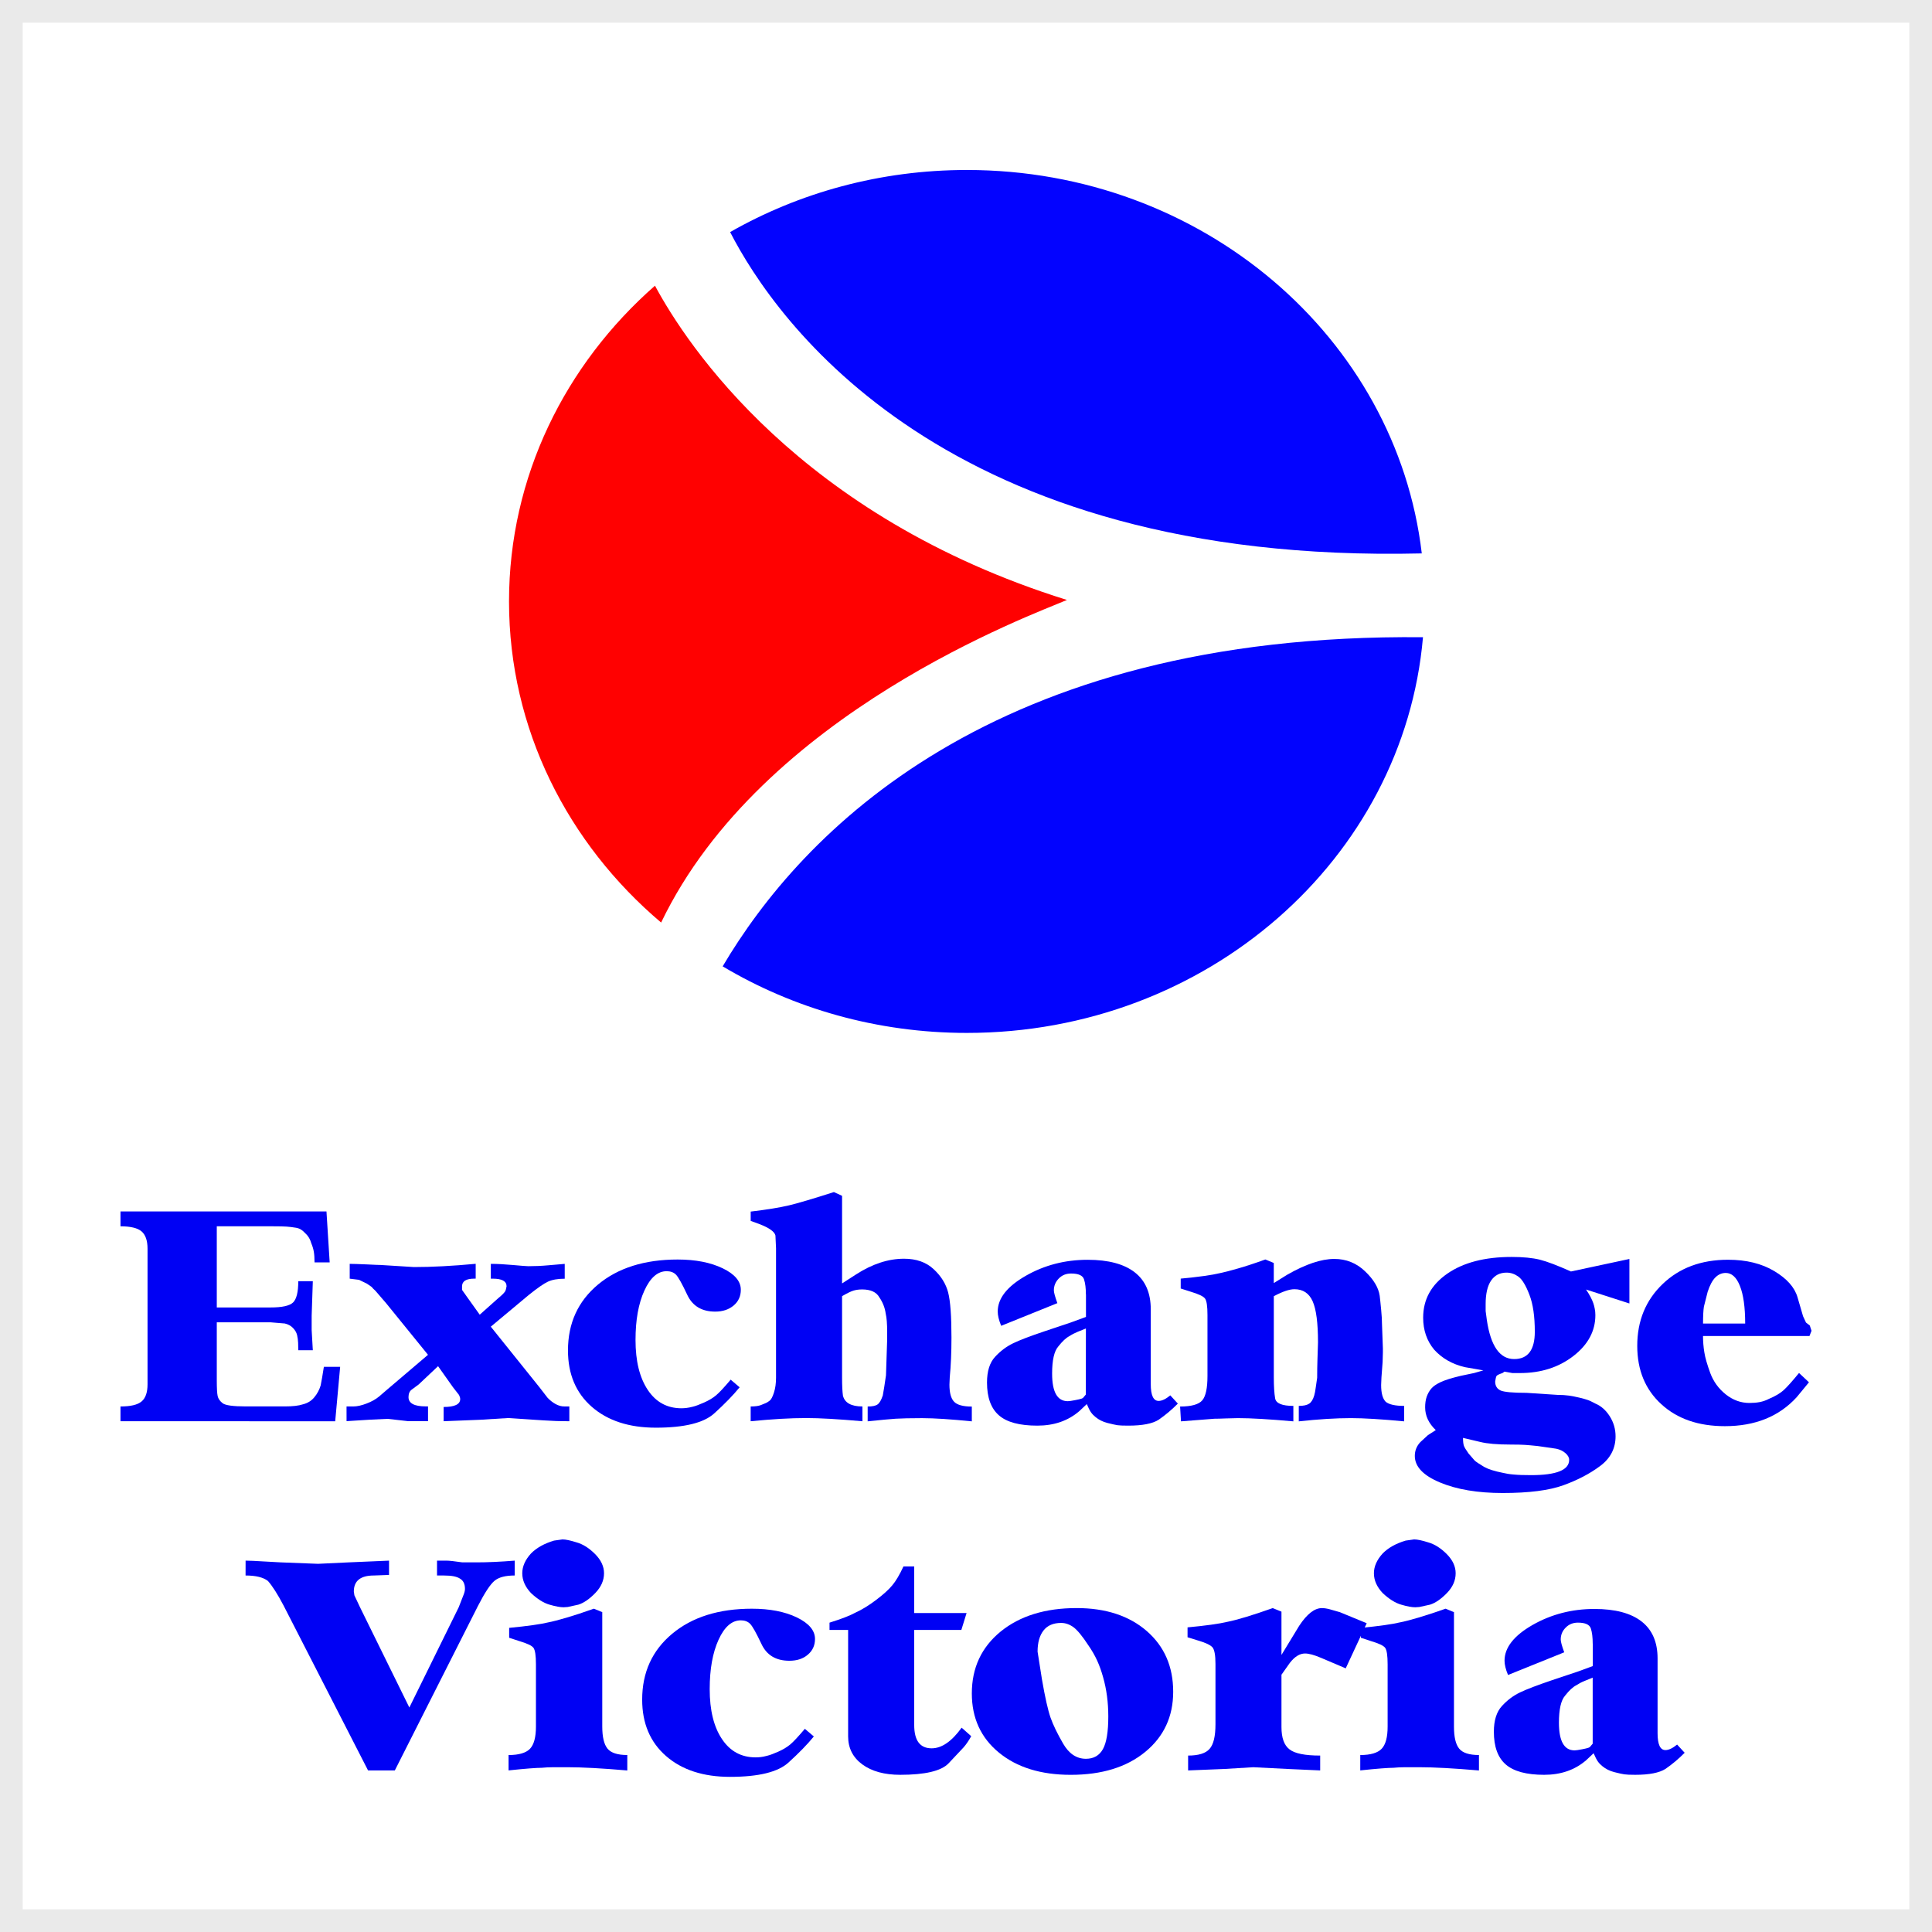
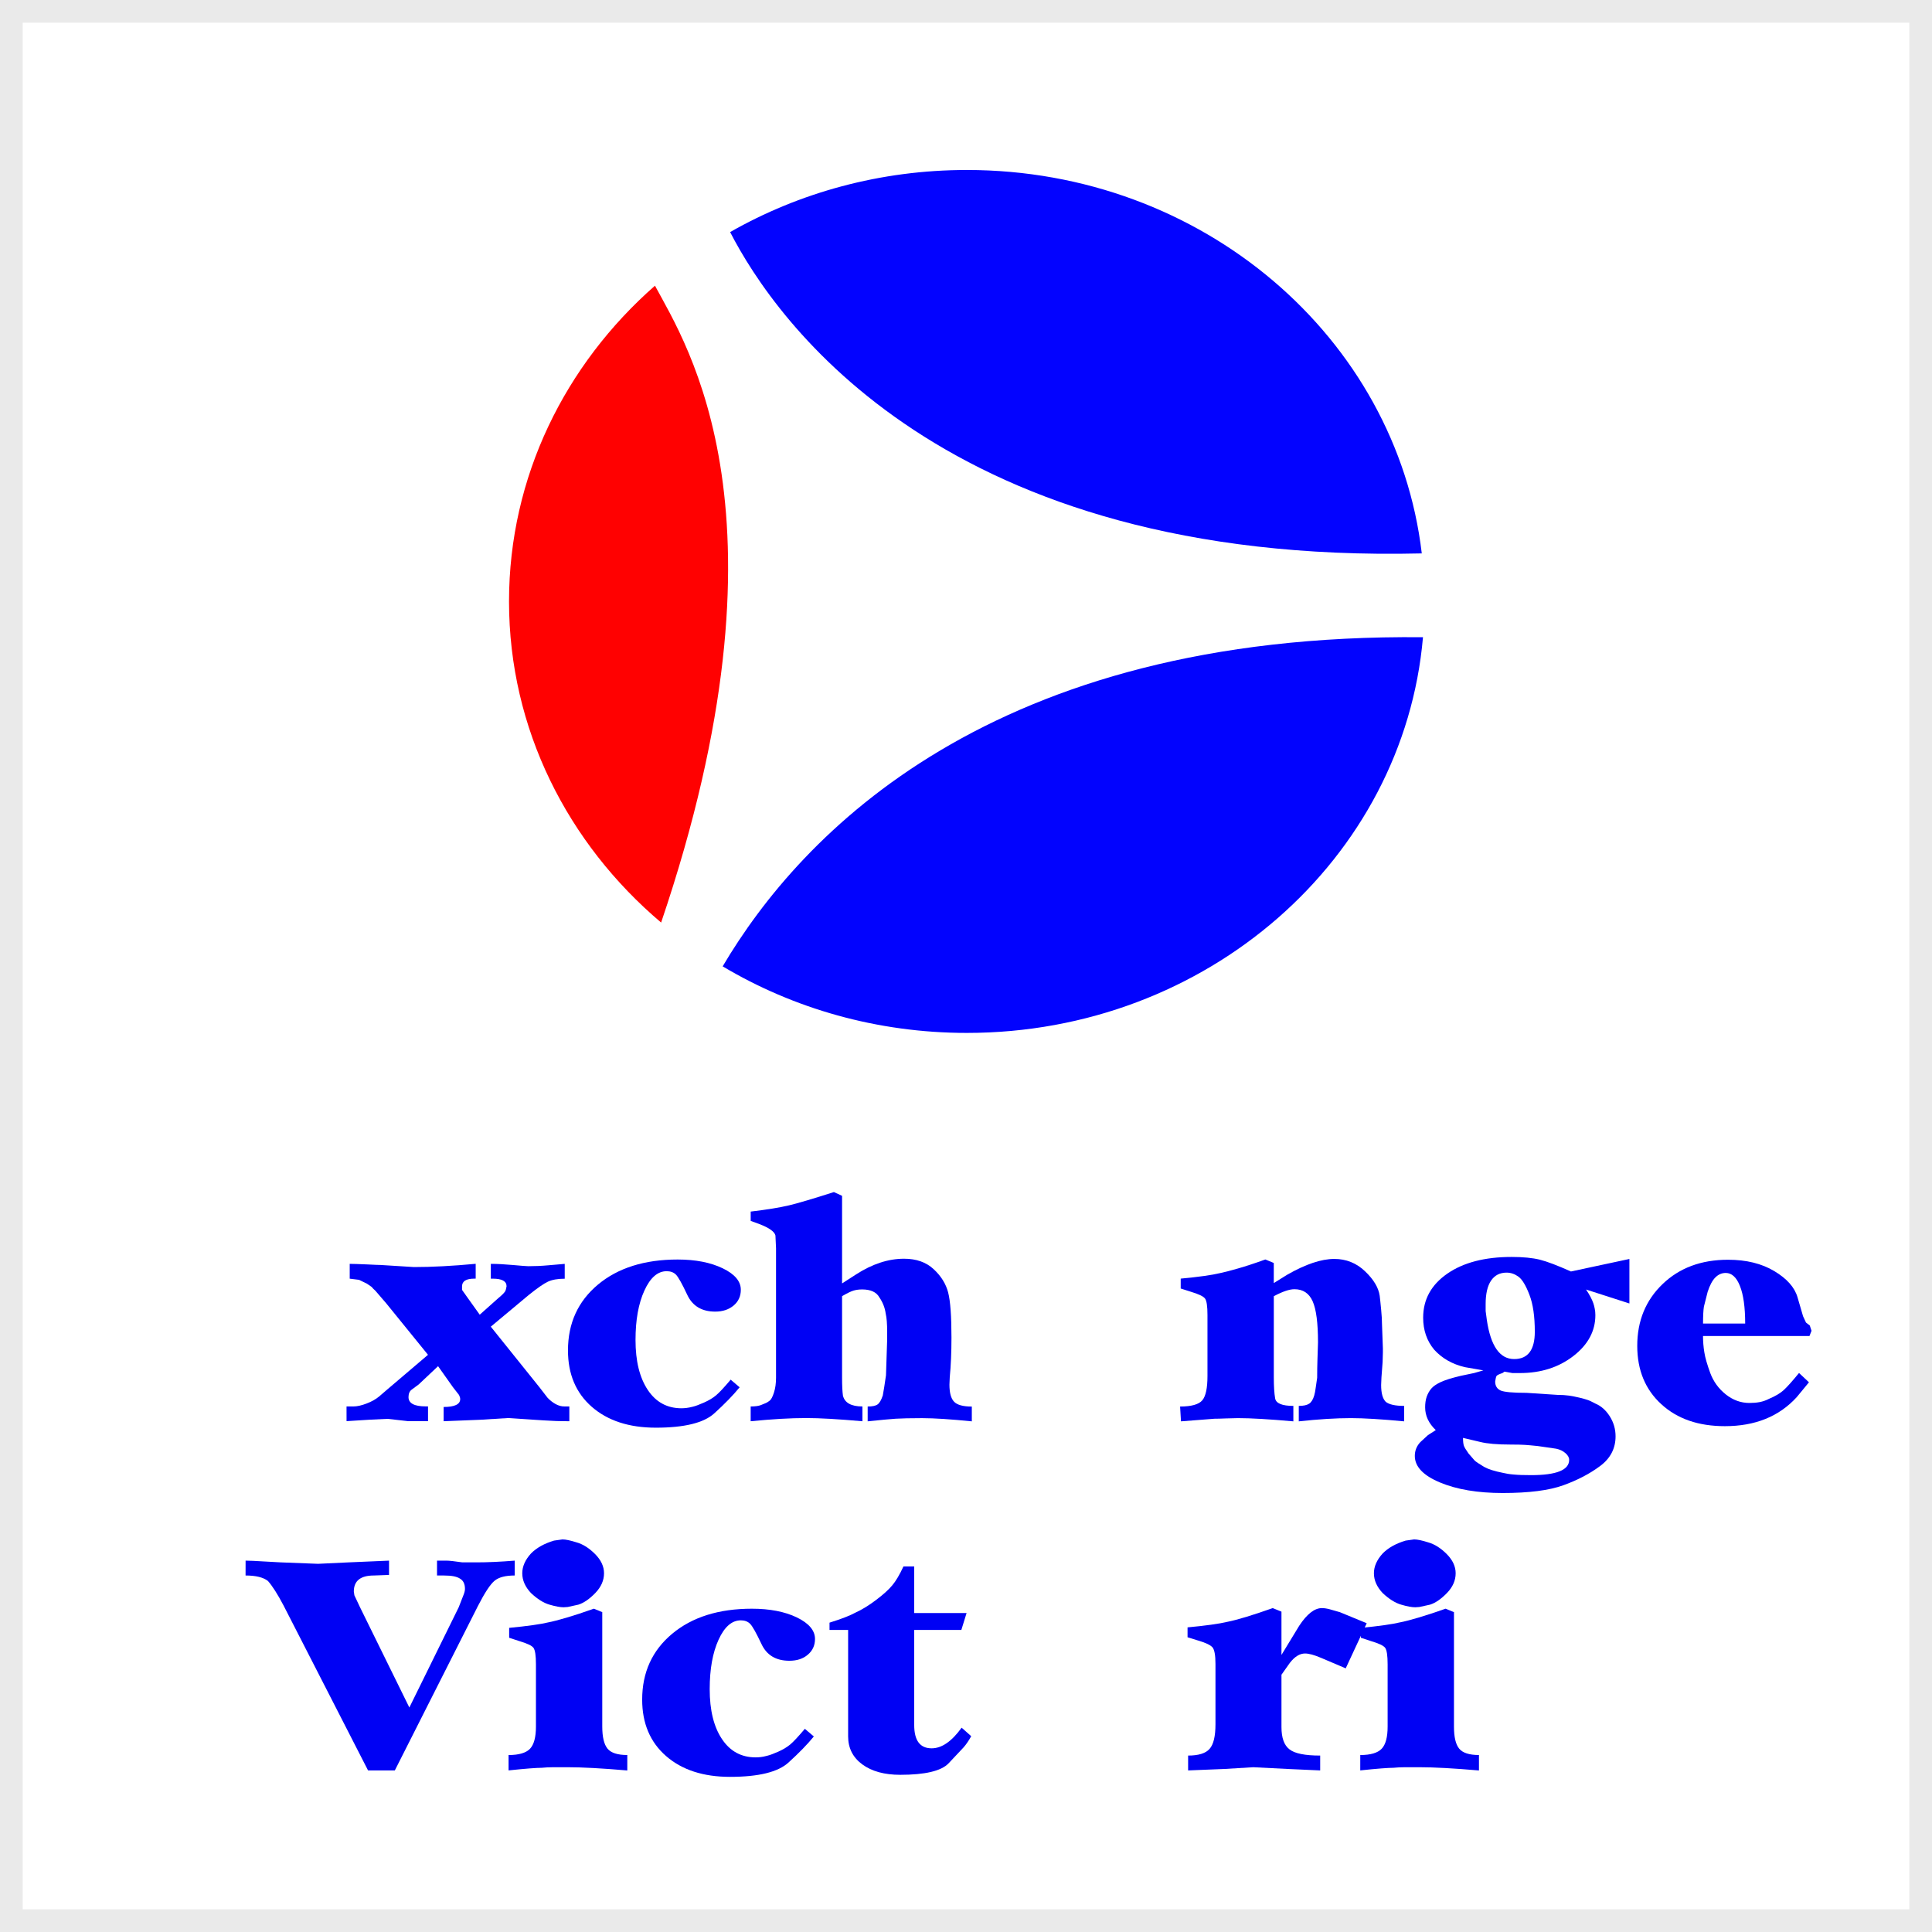
<svg xmlns="http://www.w3.org/2000/svg" version="1.1" id="Layer_1_copy" x="0px" y="0px" width="85.039px" height="85.039px" viewBox="0 0 85.039 85.039" enable-background="new 0 0 85.039 85.039" xml:space="preserve">
  <g id="Layer_2_1_">
</g>
  <g>
    <rect fill="#FFFFFF" width="85.039" height="85.039" />
    <path fill="#EAEAEA" d="M84.039,1v83.039H1V1H84.039 M85.039,0H0v85.039h85.039V0L85.039,0z" />
  </g>
  <g>
    <g>
-       <path fill="#0001F4" d="M5.303,61.907c0.444,0,0.754-0.072,0.928-0.22c0.175-0.145,0.263-0.396,0.263-0.756v-5.968    c0-0.358-0.088-0.612-0.263-0.762c-0.174-0.149-0.484-0.224-0.928-0.224v-0.654h9.067l0.141,2.242h-0.666    c0-0.188-0.011-0.346-0.032-0.469s-0.058-0.246-0.109-0.365c-0.051-0.188-0.145-0.342-0.282-0.461    c-0.111-0.129-0.241-0.205-0.391-0.229c-0.149-0.024-0.288-0.043-0.416-0.051c-0.128-0.009-0.325-0.013-0.589-0.013H9.542v3.572    h2.37c0.503,0,0.833-0.072,0.986-0.218s0.231-0.458,0.231-0.937h0.64l-0.051,1.52v0.63l0.051,0.888h-0.64    c0-0.103-0.003-0.211-0.007-0.326s-0.02-0.229-0.045-0.34c-0.026-0.111-0.086-0.215-0.181-0.314    c-0.094-0.098-0.214-0.163-0.359-0.197l-0.63-0.052H9.542v2.554c0,0.348,0.013,0.58,0.039,0.694    c0.025,0.114,0.098,0.22,0.218,0.313c0.119,0.094,0.461,0.141,1.024,0.141h1.716c0.342,0,0.607-0.03,0.794-0.092    c0.205-0.051,0.371-0.152,0.499-0.307c0.128-0.152,0.223-0.328,0.282-0.525c0.008-0.025,0.029-0.139,0.063-0.338    c0.034-0.201,0.06-0.36,0.078-0.48h0.717l-0.218,2.395H5.303V61.907z" />
      <path fill="#0001F4" d="M15.253,61.907h0.294c0.171,0,0.368-0.044,0.589-0.13c0.223-0.084,0.406-0.188,0.551-0.309l0.372-0.32    l1.78-1.515l-1.844-2.272l-0.475-0.551c-0.06-0.053-0.115-0.106-0.166-0.168c-0.035-0.024-0.103-0.072-0.206-0.142l-0.345-0.167    l-0.41-0.051V55.63c0.146,0,0.395,0.009,0.749,0.024c0.354,0.019,0.558,0.025,0.608,0.025l1.473,0.092    c0.785,0,1.691-0.047,2.715-0.143v0.653h-0.063c-0.359,0-0.538,0.114-0.538,0.342c0,0.078,0,0.129,0,0.153l0.208,0.293    l0.571,0.799l0.817-0.729c0.147-0.119,0.247-0.219,0.299-0.293c0.026-0.045,0.048-0.121,0.065-0.23    c0-0.223-0.202-0.334-0.603-0.334h-0.09V55.63c0.29,0,0.619,0.019,0.986,0.052c0.367,0.033,0.589,0.051,0.666,0.051    c0.282,0,0.572-0.012,0.871-0.039c0.299-0.024,0.542-0.045,0.73-0.063v0.653c-0.308,0-0.553,0.044-0.737,0.129    s-0.467,0.282-0.852,0.592l-1.665,1.39l2.139,2.664l0.358,0.463c0.103,0.111,0.222,0.205,0.358,0.281    c0.068,0.035,0.133,0.063,0.192,0.078c0.06,0.018,0.132,0.026,0.218,0.026h0.192v0.651c-0.384,0-0.764-0.013-1.14-0.039    c-1.007-0.066-1.528-0.102-1.563-0.102l-1.229,0.076l-1.601,0.064v-0.627c0.486,0,0.729-0.117,0.729-0.348    c0-0.051-0.017-0.109-0.051-0.18l-0.27-0.346l-0.653-0.922l-0.852,0.803l-0.308,0.229c-0.094,0.067-0.141,0.179-0.141,0.33    c0,0.271,0.252,0.408,0.756,0.408h0.103v0.651h-0.333c-0.111,0-0.222,0-0.333,0c-0.094,0-0.162,0-0.205,0l-0.909-0.103    l-0.794,0.038l-1.012,0.064L15.253,61.907L15.253,61.907z" />
      <path fill="#0001F4" d="M32.556,61.063c-0.281,0.344-0.653,0.728-1.114,1.146c-0.461,0.421-1.319,0.632-2.574,0.632    c-1.179,0-2.118-0.307-2.818-0.917c-0.7-0.611-1.05-1.439-1.05-2.482c0-1.197,0.44-2.164,1.319-2.899    c0.879-0.733,2.049-1.104,3.509-1.104c0.786,0,1.445,0.129,1.979,0.385c0.534,0.257,0.801,0.572,0.801,0.947    c0,0.283-0.105,0.514-0.314,0.691s-0.48,0.27-0.813,0.27c-0.589,0-0.999-0.246-1.229-0.735c-0.23-0.491-0.397-0.788-0.499-0.892    c-0.103-0.102-0.24-0.152-0.41-0.152c-0.393,0-0.72,0.283-0.98,0.854c-0.261,0.569-0.39,1.295-0.39,2.176    c0,0.924,0.179,1.654,0.538,2.194c0.359,0.54,0.854,0.81,1.486,0.81c0.068,0,0.141-0.006,0.217-0.014    c0.077-0.009,0.175-0.027,0.295-0.059c0.119-0.029,0.281-0.092,0.486-0.182c0.205-0.092,0.378-0.193,0.519-0.312    c0.141-0.116,0.356-0.347,0.647-0.692L32.556,61.063z" />
      <path fill="#0001F4" d="M33.042,61.907c0.197,0,0.344-0.021,0.442-0.058c0.099-0.039,0.173-0.07,0.225-0.092    c0.051-0.021,0.108-0.057,0.173-0.109c0.064-0.049,0.126-0.17,0.186-0.357s0.09-0.406,0.09-0.652v-5.695l-0.026-0.563    c-0.042-0.171-0.278-0.338-0.705-0.501l-0.384-0.141v-0.41c0.718-0.085,1.281-0.178,1.691-0.275c0.41-0.1,1.067-0.293,1.972-0.584    l0.359,0.166v3.855l0.615-0.396c0.717-0.462,1.421-0.691,2.113-0.691c0.538,0,0.971,0.152,1.3,0.457    c0.328,0.304,0.542,0.646,0.641,1.027c0.098,0.381,0.146,1.043,0.146,1.986c0,0.645-0.025,1.229-0.076,1.761l-0.013,0.31    c0,0.361,0.068,0.611,0.204,0.752c0.137,0.144,0.397,0.214,0.781,0.214v0.651c-0.914-0.092-1.643-0.141-2.189-0.141    c-0.521,0-0.907,0.01-1.159,0.025c-0.251,0.017-0.665,0.055-1.236,0.115v-0.652c0.205,0,0.35-0.03,0.436-0.092    c0.085-0.061,0.162-0.191,0.23-0.397c0.008-0.034,0.03-0.16,0.064-0.378c0.034-0.219,0.059-0.389,0.076-0.508l0.052-1.578v-0.182    v-0.142c0-0.366-0.022-0.638-0.064-0.81c-0.034-0.256-0.128-0.495-0.281-0.719c-0.128-0.229-0.38-0.347-0.756-0.347    c-0.146,0-0.273,0.019-0.384,0.052s-0.277,0.115-0.5,0.244v3.581c0,0.351,0.013,0.616,0.038,0.796    c0.077,0.317,0.363,0.478,0.858,0.478v0.651c-1.05-0.093-1.875-0.141-2.472-0.141c-0.7,0-1.516,0.048-2.447,0.141V61.907z" />
-       <path fill="#0001F4" d="M47.797,56.979c0-0.273-0.027-0.496-0.083-0.668c-0.057-0.172-0.245-0.256-0.569-0.256    c-0.215,0-0.395,0.071-0.539,0.217s-0.219,0.321-0.219,0.524c0,0.095,0.053,0.283,0.154,0.563l-2.473,0.998    c-0.102-0.246-0.152-0.455-0.152-0.627c0-0.58,0.412-1.104,1.234-1.574c0.824-0.471,1.73-0.705,2.724-0.705    c0.913,0,1.604,0.186,2.073,0.552c0.47,0.366,0.705,0.908,0.705,1.626v3.292c0,0.495,0.115,0.742,0.346,0.742    c0.146,0,0.314-0.081,0.514-0.244l0.332,0.362c-0.265,0.268-0.547,0.505-0.846,0.712c-0.271,0.172-0.717,0.258-1.332,0.258    c-0.23,0-0.391-0.006-0.479-0.019c-0.09-0.014-0.237-0.047-0.442-0.098c-0.205-0.054-0.38-0.14-0.524-0.261    c-0.078-0.062-0.144-0.129-0.199-0.207c-0.055-0.078-0.117-0.199-0.185-0.364l-0.333,0.313c-0.495,0.425-1.109,0.636-1.846,0.636    c-0.776,0-1.342-0.149-1.689-0.454c-0.35-0.304-0.525-0.785-0.525-1.443c0-0.498,0.117-0.873,0.353-1.129    c0.236-0.258,0.5-0.455,0.795-0.598c0.294-0.143,0.757-0.318,1.39-0.531l1.152-0.386l0.666-0.244v-0.987H47.797z M47.797,58.475    c-0.109,0.043-0.232,0.092-0.365,0.147c-0.132,0.056-0.25,0.116-0.353,0.185c-0.153,0.077-0.319,0.231-0.5,0.463    c-0.179,0.205-0.269,0.602-0.269,1.189c0,0.813,0.229,1.216,0.691,1.216l0.128-0.012c0.315-0.052,0.495-0.095,0.537-0.128    l0.129-0.153L47.797,58.475L47.797,58.475z" />
      <path fill="#0001F4" d="M53.148,60.564V57.88c0-0.383-0.035-0.625-0.107-0.722c-0.073-0.1-0.284-0.198-0.633-0.303l-0.438-0.14    v-0.435c0.803-0.075,1.379-0.157,1.729-0.242c0.179-0.035,0.442-0.104,0.793-0.205s0.752-0.232,1.204-0.396l0.371,0.154v0.885    l0.59-0.367c0.813-0.465,1.503-0.696,2.074-0.696c0.521,0,0.973,0.181,1.352,0.543c0.38,0.362,0.596,0.724,0.646,1.08    c0.018,0.138,0.037,0.337,0.063,0.603c0.026,0.264,0.039,0.488,0.039,0.676l0.038,1.035v0.18l-0.012,0.421l-0.051,0.678    l-0.014,0.332c0,0.358,0.066,0.604,0.204,0.742c0.147,0.118,0.415,0.179,0.808,0.179v0.68c-0.99-0.094-1.771-0.142-2.343-0.142    c-0.659,0-1.423,0.048-2.294,0.142v-0.68c0.206,0,0.355-0.031,0.456-0.097c0.097-0.063,0.172-0.185,0.224-0.363    c0.025-0.085,0.049-0.207,0.069-0.364c0.022-0.156,0.04-0.295,0.06-0.414c0-0.273,0.004-0.539,0.013-0.799    s0.017-0.514,0.024-0.762c0-0.852-0.078-1.453-0.236-1.807s-0.426-0.53-0.801-0.53c-0.223,0-0.523,0.103-0.908,0.308v3.576    c0,0.393,0.02,0.699,0.058,0.92s0.306,0.332,0.802,0.332v0.68c-1.052-0.094-1.863-0.142-2.436-0.142    c-0.12,0-0.294,0.004-0.523,0.013c-0.23,0.01-0.402,0.014-0.514,0.014l-1.473,0.115l-0.039-0.652c0.494,0,0.82-0.092,0.974-0.27    C53.072,61.458,53.148,61.102,53.148,60.564z" />
      <path fill="#0001F4" d="M62.729,61.945c0-0.18,0.023-0.336,0.069-0.469c0.048-0.133,0.113-0.25,0.198-0.352    c0.087-0.104,0.225-0.199,0.417-0.289s0.485-0.182,0.878-0.275l0.604-0.127l0.396-0.115l-0.81-0.141    c-0.555-0.129-1.006-0.386-1.355-0.771c-0.324-0.389-0.484-0.859-0.484-1.406c0-0.803,0.354-1.447,1.063-1.939    c0.708-0.49,1.652-0.735,2.829-0.735c0.505,0,0.918,0.04,1.243,0.12c0.324,0.082,0.781,0.255,1.369,0.52l2.574-0.551v1.959    l-1.908-0.614c0.154,0.229,0.262,0.433,0.32,0.603c0.025,0.076,0.049,0.158,0.063,0.244c0.018,0.084,0.027,0.18,0.027,0.281    c0,0.699-0.322,1.299-0.968,1.799s-1.429,0.75-2.351,0.75c-0.137,0-0.248,0-0.334,0l-0.346-0.063l-0.09,0.063    c-0.152,0.049-0.24,0.094-0.263,0.131c-0.021,0.037-0.04,0.117-0.058,0.242c0,0.189,0.08,0.32,0.236,0.393    c0.158,0.07,0.54,0.105,1.146,0.105l1.371,0.09c0.179,0,0.343,0.01,0.492,0.031s0.303,0.053,0.461,0.09    c0.158,0.039,0.275,0.07,0.354,0.098c0.076,0.023,0.196,0.08,0.356,0.166c0.248,0.104,0.457,0.289,0.629,0.559    c0.17,0.27,0.254,0.563,0.254,0.881c0,0.531-0.225,0.967-0.678,1.305s-0.992,0.621-1.621,0.848    c-0.627,0.227-1.517,0.341-2.67,0.341c-1.102,0-2.021-0.155-2.76-0.464c-0.738-0.309-1.107-0.697-1.107-1.17    c0-0.232,0.082-0.434,0.242-0.605l0.336-0.309l0.345-0.221C62.887,62.652,62.729,62.32,62.729,61.945z M64.396,63.29    c0,0.155,0.013,0.269,0.037,0.342c0.025,0.072,0.094,0.188,0.205,0.343l0.27,0.311c0.051,0.051,0.191,0.146,0.422,0.283    c0.188,0.104,0.461,0.188,0.818,0.259c0.139,0.034,0.299,0.062,0.486,0.075c0.188,0.019,0.44,0.027,0.758,0.027    c1.117,0,1.676-0.225,1.676-0.673c0-0.104-0.055-0.202-0.166-0.298c-0.11-0.096-0.246-0.159-0.408-0.193l-0.809-0.117    c-0.237-0.024-0.43-0.043-0.568-0.051c-0.143-0.009-0.35-0.014-0.623-0.014c-0.587,0-1.035-0.038-1.344-0.116L64.396,63.29z     M65.445,58.104c0.171,1.145,0.57,1.717,1.203,1.717c0.604,0,0.908-0.401,0.908-1.203c0-0.676-0.078-1.219-0.238-1.629    c-0.156-0.409-0.316-0.672-0.479-0.793c-0.164-0.119-0.338-0.18-0.523-0.18c-0.301,0-0.527,0.117-0.687,0.354    c-0.157,0.232-0.237,0.578-0.237,1.029v0.309L65.445,58.104z" />
      <path fill="#0001F4" d="M79.736,58.576l-0.09,0.23H74.96c0,0.238,0.019,0.479,0.058,0.717c0.037,0.24,0.127,0.545,0.262,0.916    c0.139,0.371,0.365,0.684,0.682,0.937c0.316,0.251,0.665,0.377,1.041,0.377c0.163,0,0.313-0.013,0.448-0.038    c0.139-0.027,0.276-0.072,0.411-0.143c0.283-0.118,0.502-0.25,0.656-0.391c0.153-0.141,0.375-0.391,0.668-0.748l0.437,0.41    l-0.537,0.652c-0.778,0.854-1.832,1.279-3.164,1.279c-1.162,0-2.095-0.321-2.798-0.967c-0.706-0.645-1.059-1.5-1.059-2.567    c0-1.103,0.373-2.009,1.117-2.722c0.742-0.713,1.702-1.069,2.879-1.069c0.805,0,1.481,0.167,2.037,0.5    c0.557,0.333,0.896,0.717,1.022,1.153l0.243,0.832l0.13,0.28l0.166,0.128L79.736,58.576z M74.961,58.257h1.855    c0-0.717-0.078-1.269-0.23-1.651c-0.152-0.385-0.361-0.576-0.626-0.576c-0.171,0-0.323,0.064-0.456,0.197s-0.246,0.344-0.34,0.635    l-0.165,0.652C74.975,57.667,74.961,57.915,74.961,58.257z" />
      <path fill="#0001F4" d="M10.81,68.693c0.17,0,0.459,0.014,0.864,0.039c0.405,0.024,0.63,0.037,0.673,0.037l1.652,0.064    l1.357-0.064l1.768-0.076v0.629l-0.666,0.025c-0.589,0-0.884,0.235-0.884,0.705l0.025,0.168l0.243,0.516l2.176,4.422l2.172-4.411    l0.197-0.505c0.053-0.125,0.079-0.227,0.079-0.303c0-0.219-0.073-0.369-0.218-0.453c-0.06-0.043-0.15-0.076-0.269-0.103    c-0.12-0.024-0.27-0.036-0.448-0.036h-0.295v-0.654c0.171,0,0.312,0,0.423,0c0.111,0,0.341,0.025,0.691,0.076h0.641    c0.461,0,1.015-0.024,1.665-0.076v0.654c-0.402,0-0.696,0.075-0.884,0.229c-0.188,0.153-0.431,0.521-0.73,1.103l-3.663,7.248H16.2    l-3.713-7.248c-0.265-0.506-0.496-0.867-0.692-1.09c-0.205-0.16-0.533-0.242-0.986-0.242L10.81,68.693L10.81,68.693z" />
      <path fill="#0001F4" d="M22.387,77.25c0.452,0,0.767-0.094,0.941-0.275c0.175-0.184,0.262-0.511,0.262-0.979v-2.74    c0-0.385-0.036-0.625-0.109-0.726c-0.072-0.096-0.284-0.196-0.634-0.299l-0.436-0.143v-0.436c0.803-0.077,1.379-0.158,1.729-0.243    c0.179-0.033,0.443-0.103,0.794-0.205c0.35-0.103,0.751-0.233,1.204-0.396l0.371,0.152v5.033c0,0.461,0.077,0.785,0.231,0.975    c0.154,0.188,0.444,0.281,0.871,0.281v0.68c-1.11-0.096-1.985-0.143-2.625-0.143c-0.223,0-0.429,0-0.622,0    c-0.192,0-0.365,0.009-0.519,0.025c-0.23,0-0.717,0.037-1.46,0.115V77.25H22.387z M24.385,67.811l0.372-0.052    c0.145,0,0.349,0.044,0.614,0.128c0.282,0.078,0.555,0.25,0.82,0.514c0.264,0.266,0.396,0.547,0.396,0.847    c0,0.315-0.128,0.604-0.384,0.87c-0.257,0.264-0.504,0.436-0.743,0.512l-0.474,0.104l-0.179,0.012    c-0.146,0-0.351-0.037-0.616-0.114c-0.264-0.075-0.537-0.248-0.819-0.512c-0.256-0.272-0.384-0.563-0.384-0.87    c0-0.301,0.128-0.59,0.384-0.872C23.621,68.126,23.958,67.939,24.385,67.811z" />
      <path fill="#0001F4" d="M35.822,76.432c-0.282,0.346-0.653,0.727-1.114,1.146C34.247,78,33.389,78.21,32.133,78.21    c-1.178,0-2.118-0.306-2.817-0.917c-0.7-0.611-1.05-1.438-1.05-2.482c0-1.197,0.44-2.164,1.319-2.898s2.049-1.104,3.509-1.104    c0.786,0,1.445,0.127,1.979,0.383c0.533,0.258,0.8,0.574,0.8,0.949c0,0.28-0.104,0.512-0.314,0.69    c-0.209,0.181-0.48,0.269-0.813,0.269c-0.589,0-0.999-0.244-1.229-0.736c-0.231-0.489-0.397-0.787-0.5-0.889    c-0.103-0.104-0.239-0.154-0.409-0.154c-0.393,0-0.72,0.283-0.98,0.854c-0.26,0.569-0.39,1.293-0.39,2.176    c0,0.924,0.179,1.655,0.538,2.193c0.358,0.54,0.854,0.809,1.486,0.809c0.067,0,0.141-0.004,0.217-0.013    c0.077-0.009,0.175-0.026,0.295-0.06c0.12-0.028,0.282-0.09,0.486-0.18c0.205-0.092,0.378-0.195,0.519-0.312    c0.141-0.117,0.356-0.349,0.647-0.692L35.822,76.432z" />
      <path fill="#0001F4" d="M36.514,71.422c0.521-0.162,0.905-0.311,1.152-0.447c0.282-0.129,0.581-0.313,0.896-0.551    s0.553-0.451,0.711-0.643c0.158-0.186,0.322-0.463,0.493-0.831h0.474V71h2.305l-0.23,0.743H40.24v4.185    c0,0.686,0.256,1.026,0.768,1.026c0.444,0,0.883-0.304,1.319-0.908l0.422,0.374c-0.103,0.188-0.213,0.352-0.333,0.489    l-0.666,0.709c-0.324,0.335-1.033,0.502-2.126,0.502c-0.691,0-1.247-0.151-1.665-0.455c-0.418-0.306-0.628-0.718-0.628-1.237    v-4.685h-0.819v-0.321H36.514z" />
-       <path fill="#0001F4" d="M47.389,70.781c1.279,0,2.309,0.337,3.086,1.01c0.775,0.675,1.164,1.564,1.164,2.674    c0,1.09-0.41,1.973-1.229,2.646c-0.821,0.674-1.913,1.01-3.279,1.01c-1.314,0-2.369-0.326-3.163-0.979    c-0.794-0.651-1.192-1.521-1.192-2.603c0-1.125,0.423-2.032,1.268-2.724C44.891,71.127,46.004,70.781,47.389,70.781z     M45.67,72.697l0.193,1.225c0.136,0.791,0.263,1.35,0.377,1.678c0.115,0.326,0.301,0.711,0.558,1.153    c0.255,0.44,0.591,0.662,0.999,0.662c0.342,0,0.592-0.142,0.75-0.427c0.157-0.283,0.236-0.764,0.236-1.434    c0-0.623-0.077-1.199-0.23-1.734c-0.076-0.272-0.164-0.518-0.263-0.733c-0.099-0.217-0.226-0.437-0.378-0.657    c-0.271-0.416-0.496-0.687-0.666-0.81c-0.171-0.123-0.352-0.185-0.538-0.185c-0.341,0-0.601,0.109-0.774,0.33    C45.759,71.986,45.67,72.299,45.67,72.697z" />
      <path fill="#0001F4" d="M52.268,71.631c0.811-0.076,1.396-0.158,1.754-0.244c0.436-0.087,1.102-0.287,1.998-0.605l0.385,0.156    v1.905l0.779-1.28c0.342-0.521,0.676-0.781,1-0.781c0.103,0,0.219,0.018,0.346,0.052l0.447,0.128l1.18,0.486l-0.924,1.986    l-1.088-0.463c-0.299-0.127-0.533-0.191-0.703-0.191c-0.231,0-0.453,0.137-0.666,0.41l-0.371,0.524v2.306    c0,0.469,0.115,0.797,0.352,0.979c0.234,0.185,0.686,0.274,1.352,0.274v0.654l-1.422-0.064l-1.523-0.077l-1.28,0.077l-1.588,0.064    v-0.654c0.461,0,0.776-0.099,0.947-0.297c0.172-0.195,0.257-0.557,0.257-1.08v-2.66c0-0.368-0.042-0.606-0.122-0.715    c-0.081-0.105-0.297-0.211-0.646-0.313l-0.461-0.142v-0.436H52.268z" />
      <path fill="#0001F4" d="M59.874,77.25c0.452,0,0.767-0.094,0.94-0.275c0.177-0.184,0.264-0.511,0.264-0.979v-2.74    c0-0.385-0.037-0.625-0.109-0.726c-0.072-0.096-0.283-0.196-0.635-0.299L59.9,72.088v-0.436c0.802-0.077,1.375-0.158,1.727-0.243    c0.182-0.033,0.445-0.103,0.796-0.205c0.349-0.103,0.751-0.233,1.202-0.396l0.373,0.152v5.033c0,0.461,0.074,0.785,0.229,0.975    c0.154,0.188,0.445,0.281,0.871,0.281v0.68c-1.109-0.096-1.984-0.143-2.625-0.143c-0.222,0-0.429,0-0.621,0    c-0.19,0-0.365,0.009-0.519,0.025c-0.231,0-0.718,0.037-1.46,0.115L59.874,77.25L59.874,77.25z M61.871,67.811l0.372-0.052    c0.146,0,0.351,0.044,0.614,0.128c0.281,0.078,0.556,0.25,0.82,0.514c0.264,0.266,0.395,0.547,0.395,0.847    c0,0.315-0.125,0.604-0.383,0.87c-0.256,0.264-0.504,0.436-0.742,0.512l-0.475,0.104l-0.18,0.012    c-0.146,0-0.352-0.037-0.613-0.114c-0.266-0.075-0.539-0.248-0.82-0.512c-0.256-0.272-0.385-0.563-0.385-0.87    c0-0.301,0.129-0.59,0.385-0.872C61.107,68.126,61.443,67.939,61.871,67.811z" />
-       <path fill="#0001F4" d="M70.105,72.348c0-0.275-0.027-0.496-0.082-0.668c-0.057-0.173-0.248-0.258-0.569-0.258    c-0.216,0-0.394,0.072-0.539,0.219c-0.146,0.145-0.218,0.32-0.218,0.524c0,0.094,0.051,0.282,0.154,0.563l-2.473,0.998    c-0.104-0.248-0.154-0.457-0.154-0.627c0-0.58,0.412-1.104,1.235-1.576c0.825-0.469,1.731-0.703,2.722-0.703    c0.914,0,1.604,0.184,2.075,0.551c0.47,0.367,0.704,0.908,0.704,1.627v3.291c0,0.495,0.115,0.743,0.346,0.743    c0.146,0,0.316-0.082,0.514-0.243l0.332,0.361c-0.264,0.268-0.545,0.504-0.846,0.711c-0.272,0.173-0.717,0.259-1.33,0.259    c-0.231,0-0.392-0.007-0.481-0.021c-0.089-0.013-0.236-0.045-0.44-0.097c-0.205-0.053-0.379-0.14-0.523-0.26    c-0.078-0.062-0.145-0.13-0.2-0.208s-0.118-0.199-0.187-0.364l-0.332,0.312c-0.496,0.426-1.111,0.638-1.845,0.638    c-0.776,0-1.34-0.151-1.69-0.455c-0.352-0.306-0.524-0.785-0.524-1.442c0-0.496,0.118-0.873,0.353-1.129    c0.235-0.258,0.5-0.457,0.795-0.599s0.758-0.317,1.389-0.532l1.154-0.386l0.664-0.243v-0.986H70.105z M70.105,73.842    c-0.11,0.045-0.231,0.094-0.364,0.149c-0.134,0.054-0.249,0.116-0.353,0.185c-0.154,0.077-0.32,0.23-0.5,0.461    c-0.18,0.205-0.27,0.604-0.27,1.19c0,0.812,0.23,1.218,0.691,1.218l0.129-0.013c0.315-0.052,0.494-0.095,0.537-0.13l0.129-0.151    V73.842L70.105,73.842z" />
    </g>
  </g>
  <g>
    <path fill="#0303FF" d="M62.581,24.359C61.465,14.866,52.93,7.482,42.558,7.482c-3.814,0-7.38,0.999-10.421,2.733   C34.135,14.102,41.582,24.859,62.581,24.359z" />
    <path fill="#0203FE" d="M31.809,42.535c3.11,1.854,6.796,2.93,10.749,2.93c10.566,0,19.228-7.666,20.076-17.417   C43.637,27.856,35.26,36.693,31.809,42.535z" />
-     <path fill="#FF0101" d="M28.829,12.575c-3.95,3.467-6.424,8.41-6.424,13.898c0,5.614,2.586,10.657,6.695,14.134   c4.438-9.241,16.4-13.567,17.863-14.199C35.164,22.725,30.219,15.16,28.829,12.575z" />
+     <path fill="#FF0101" d="M28.829,12.575c-3.95,3.467-6.424,8.41-6.424,13.898c0,5.614,2.586,10.657,6.695,14.134   C35.164,22.725,30.219,15.16,28.829,12.575z" />
  </g>
</svg>